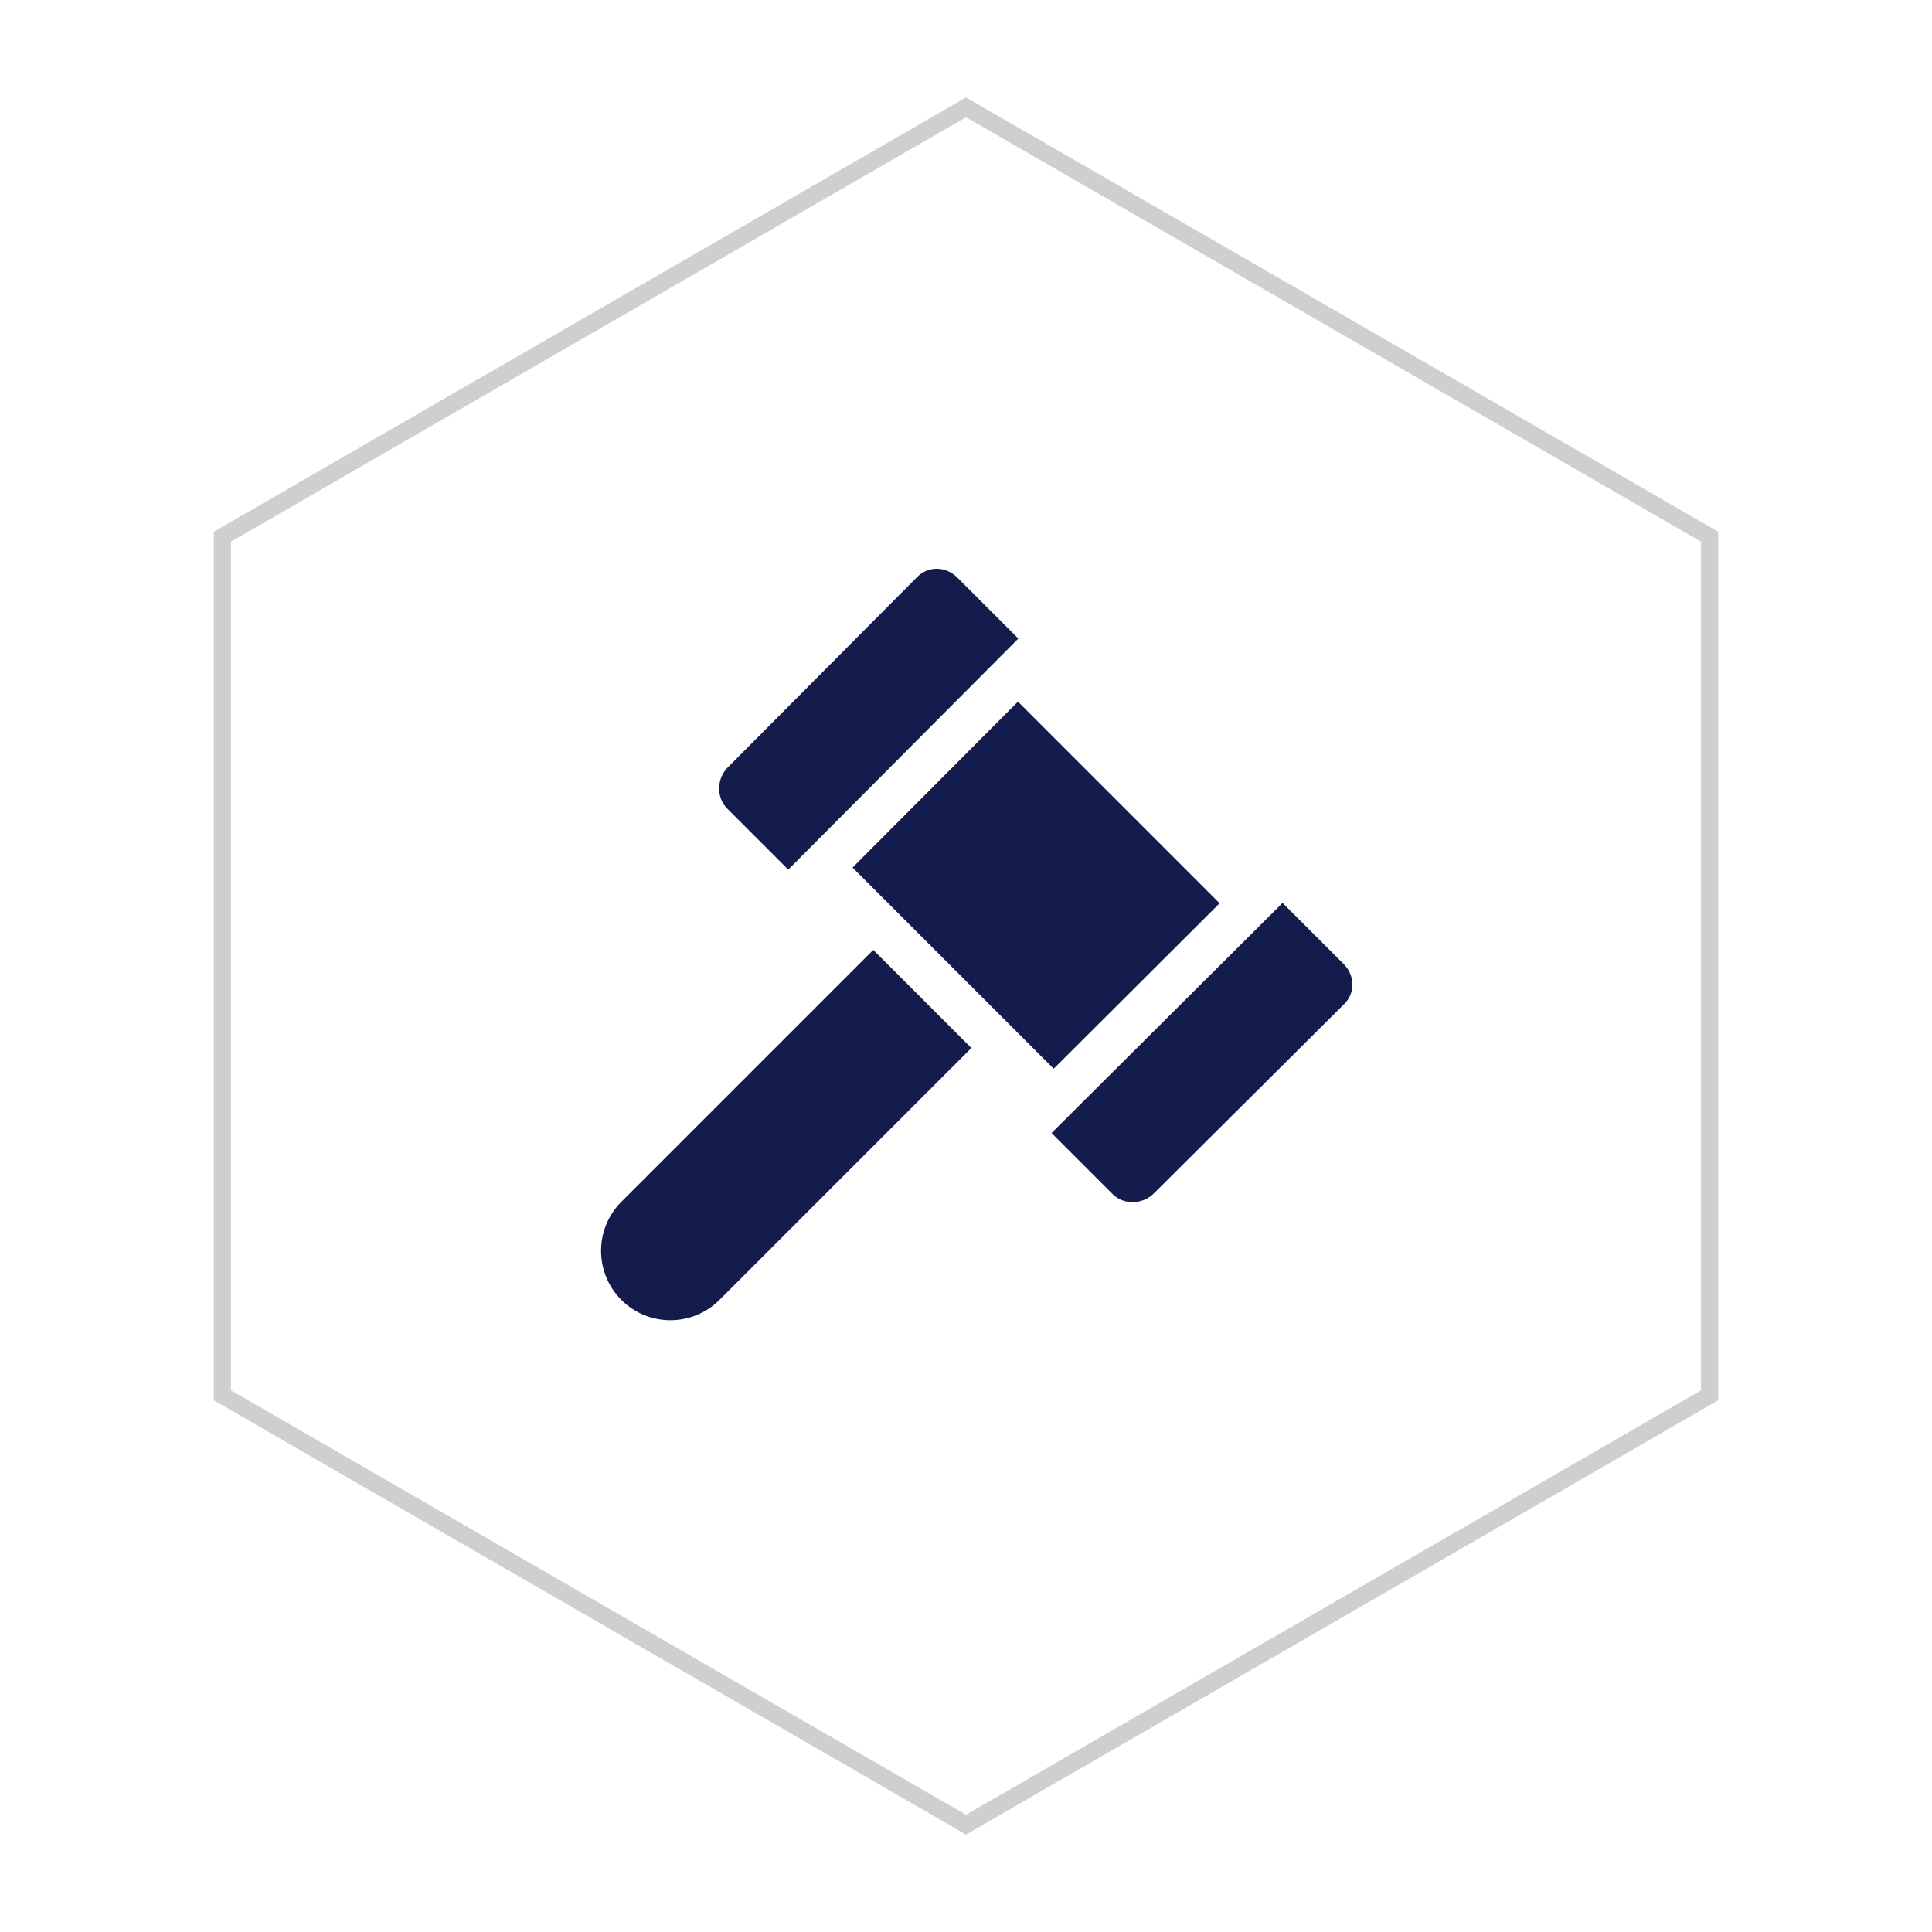
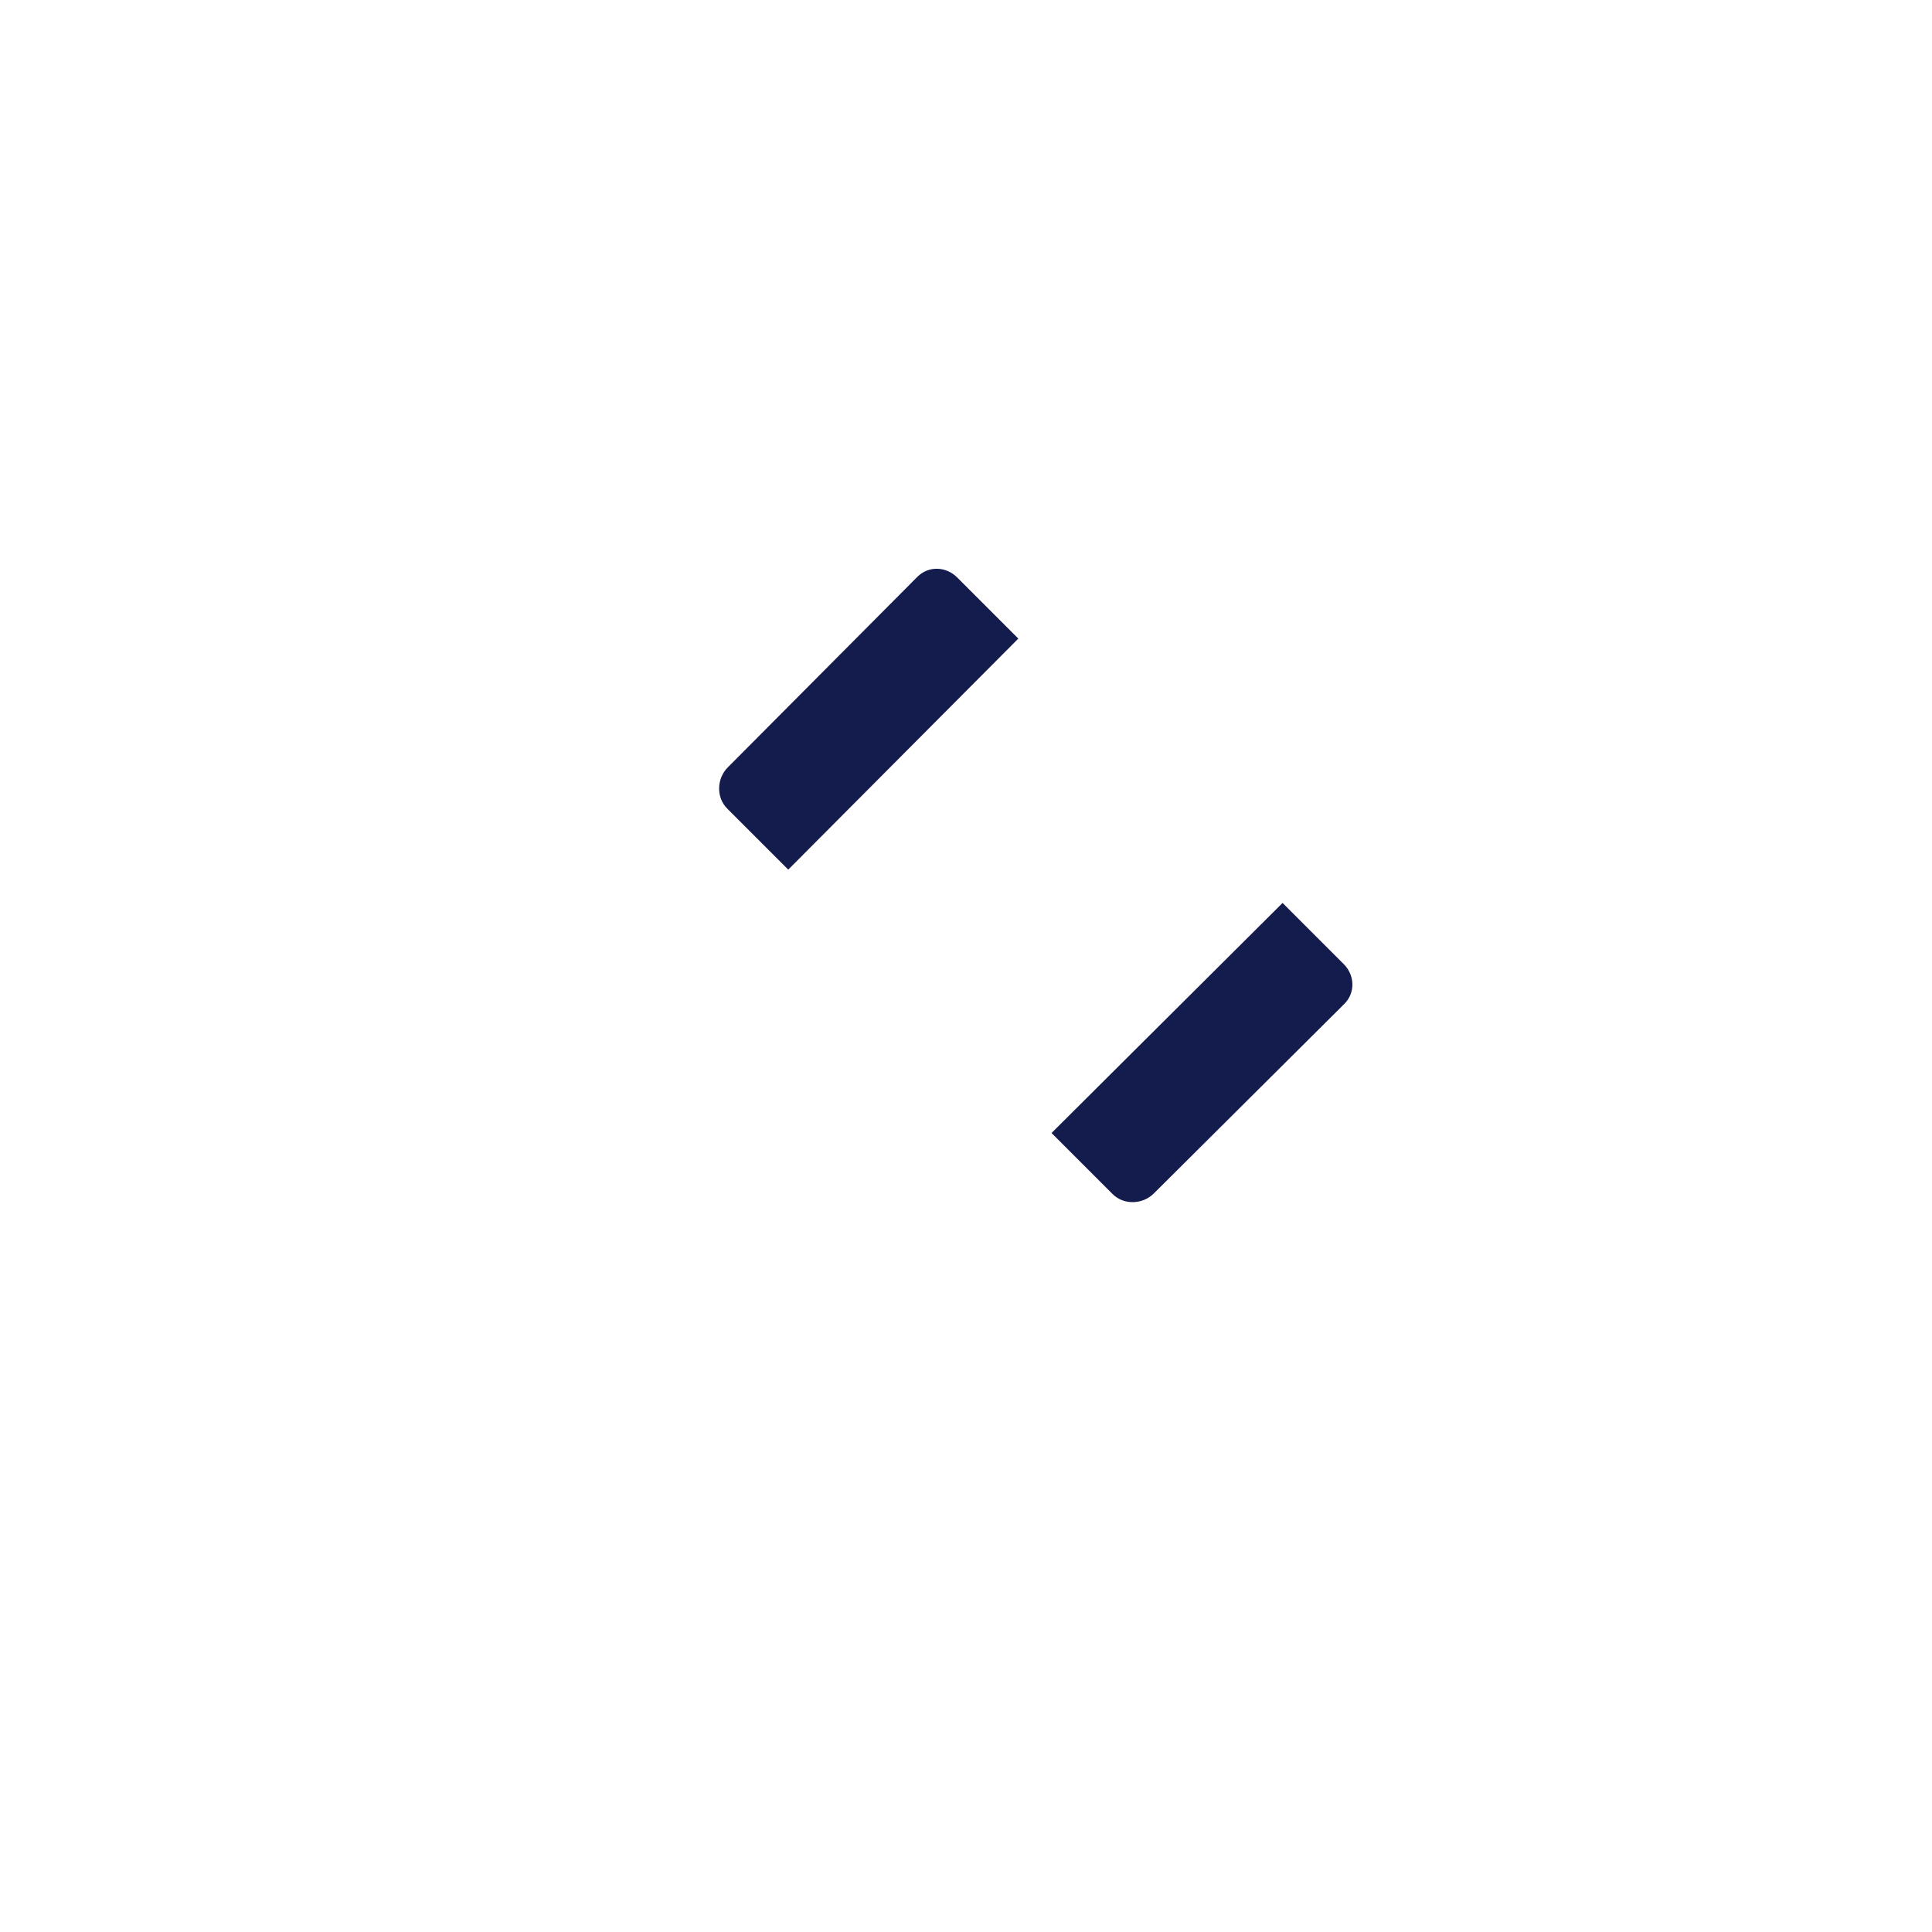
<svg xmlns="http://www.w3.org/2000/svg" id="Layer_1" version="1.1" viewBox="0 0 1800 1800">
  <defs>
    <style>
      .st0 {
        fill: none;
        stroke: #cfcfcd;
        stroke-miterlimit: 10;
        stroke-width: 16px;
      }

      .st1 {
        fill: #141b4d;
      }
    </style>
  </defs>
-   <polygon class="st0" points="207.2 500 207.2 1300 900 1700 1592.8 1300 1592.8 500 900 100 207.2 500" />
  <g>
    <path class="st1" d="M1195,841.3l56.9,56.9c10.4,10.4,11,26.7.6,37.1l-177.5,176.6c-10.4,10.4-28,11-38.4.6l-56.9-56.9,215.2-214.3Z" />
    <path class="st1" d="M948.7,594.9l-56.9-56.9c-10.4-10.4-26.7-11-37.1-.6l-176.6,177.5c-10.4,10.4-11,28-.6,38.4l56.9,56.9,214.3-215.2Z" />
-     <polygon class="st1" points="794.3 808.3 948.4 653.7 1136.3 841.6 981.7 995.7 794.3 808.3" />
-     <path class="st1" d="M813.6,885l-234.7,234.7c-25.2,25.2-25.2,66.1,0,91.4,25.2,25.2,66.1,25.2,91.4,0l234.7-234.7-91.4-91.4Z" />
  </g>
</svg>